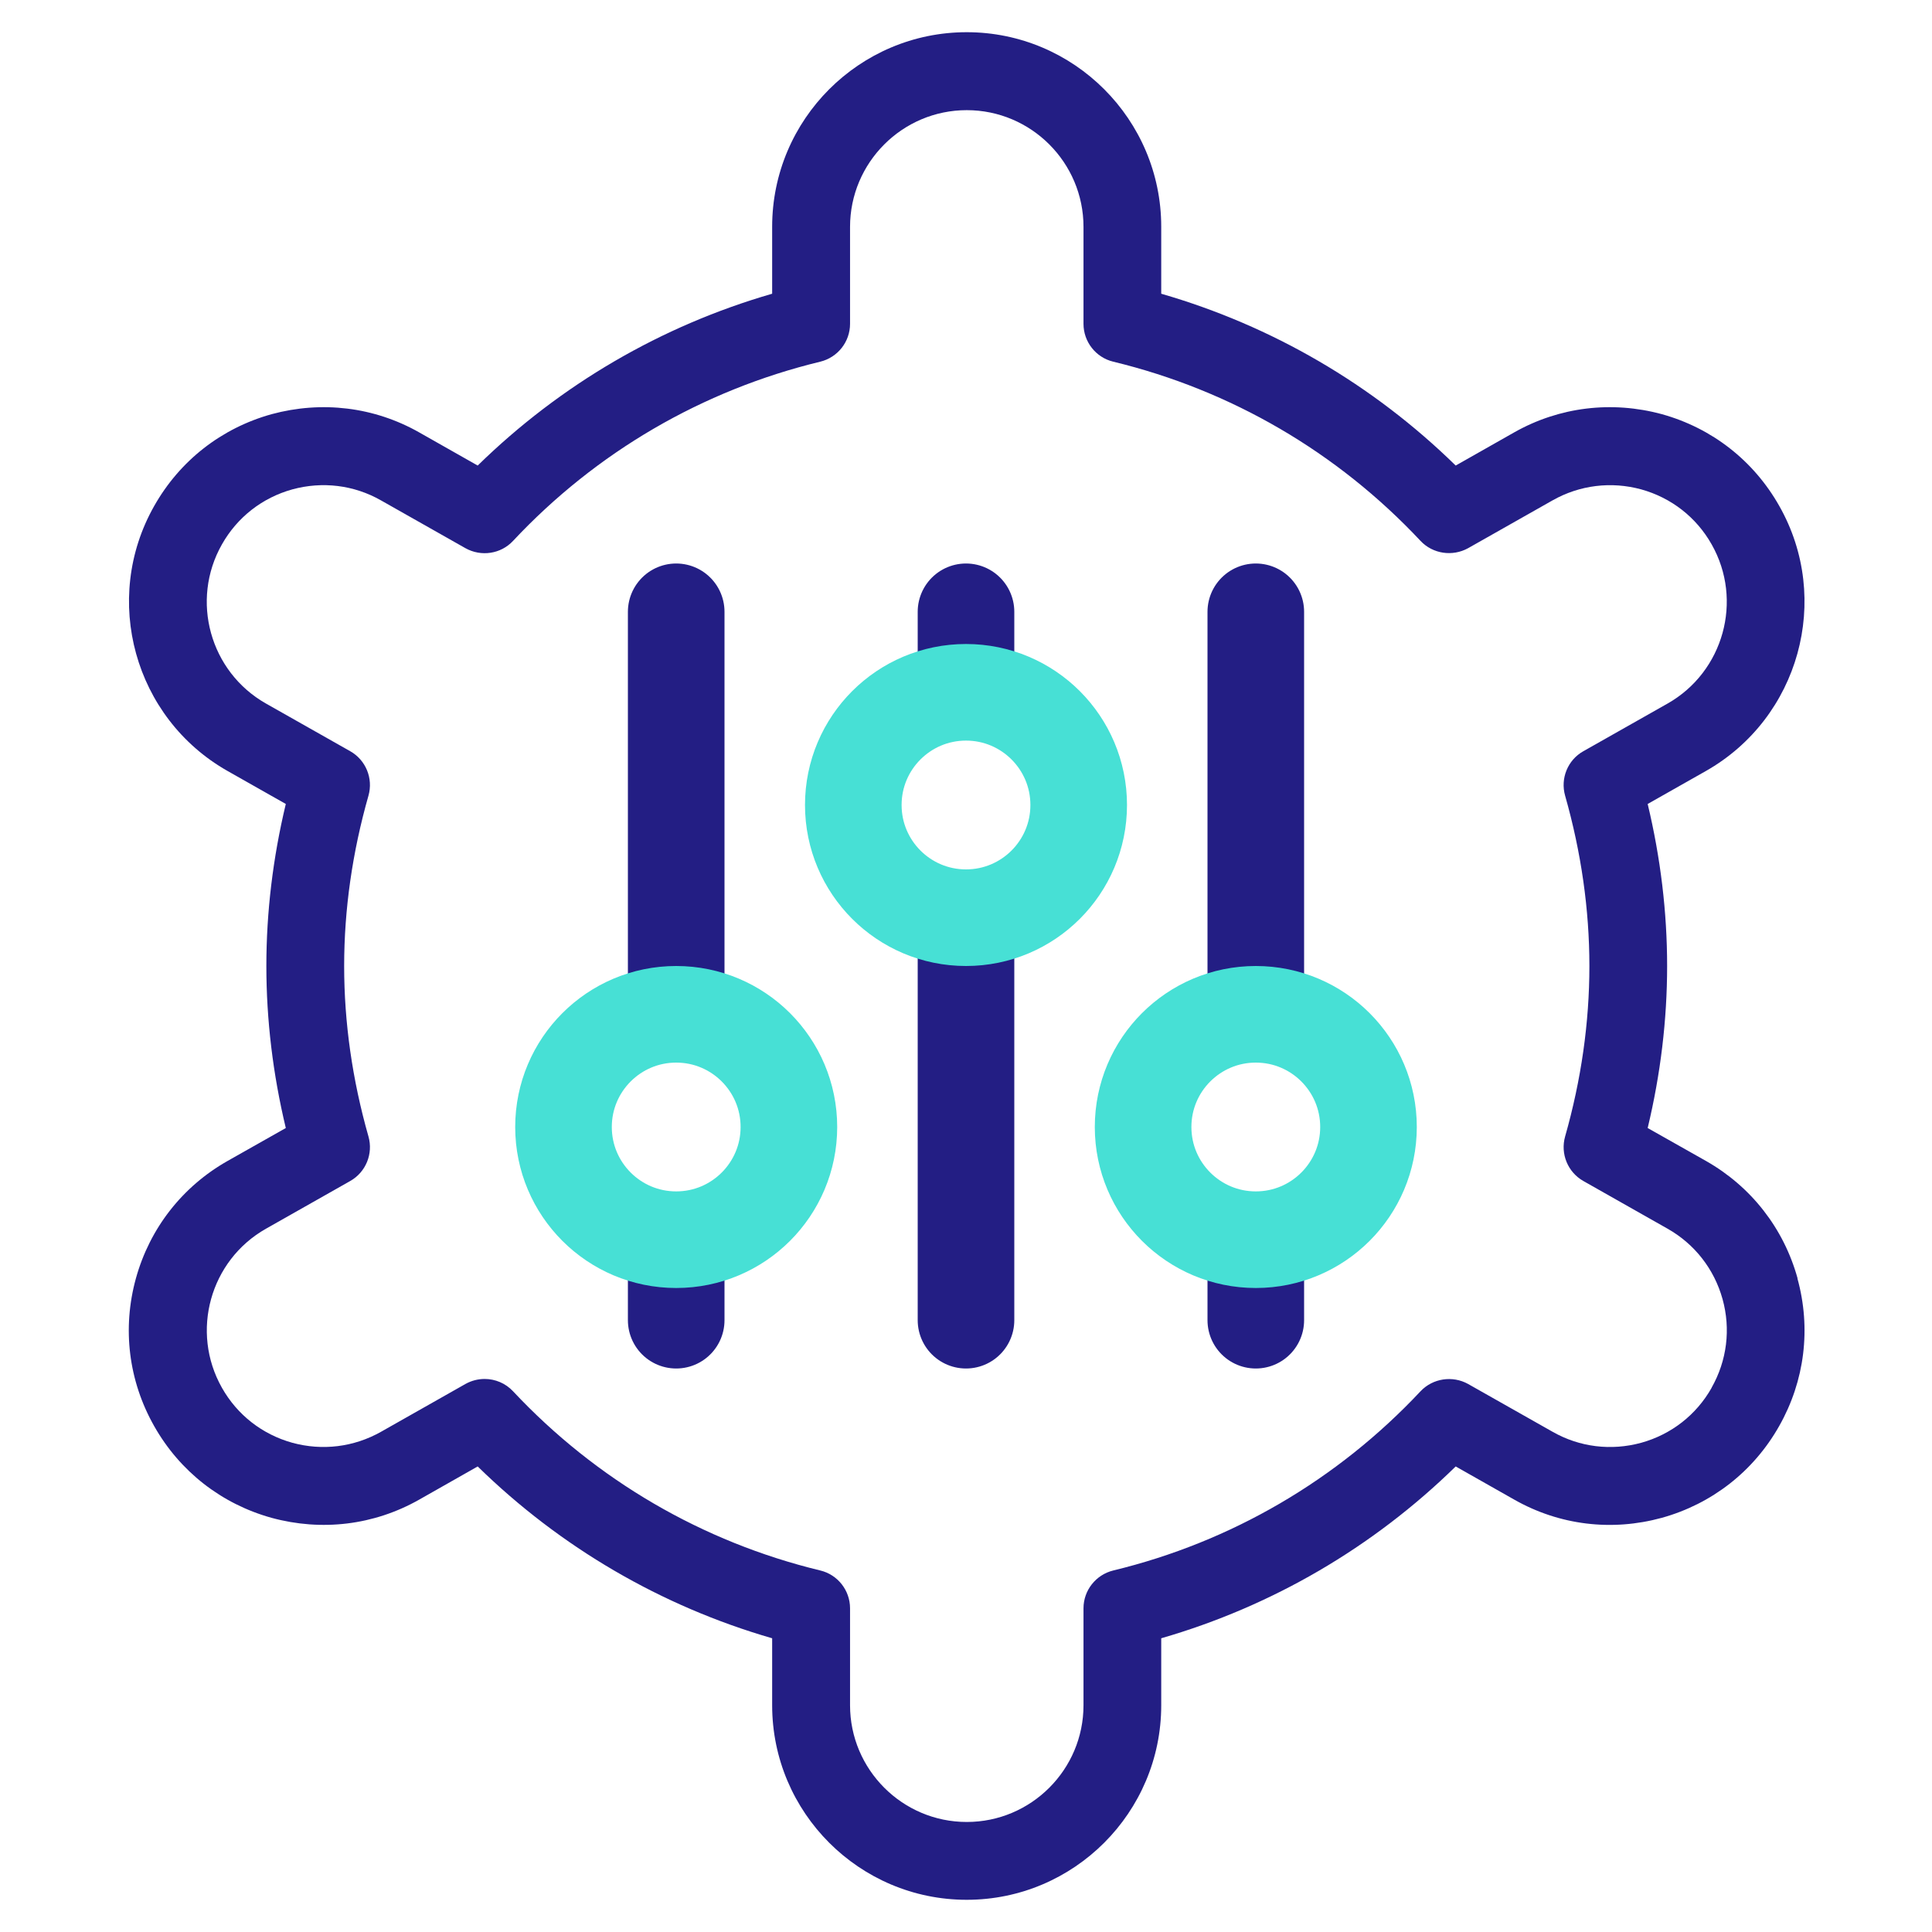
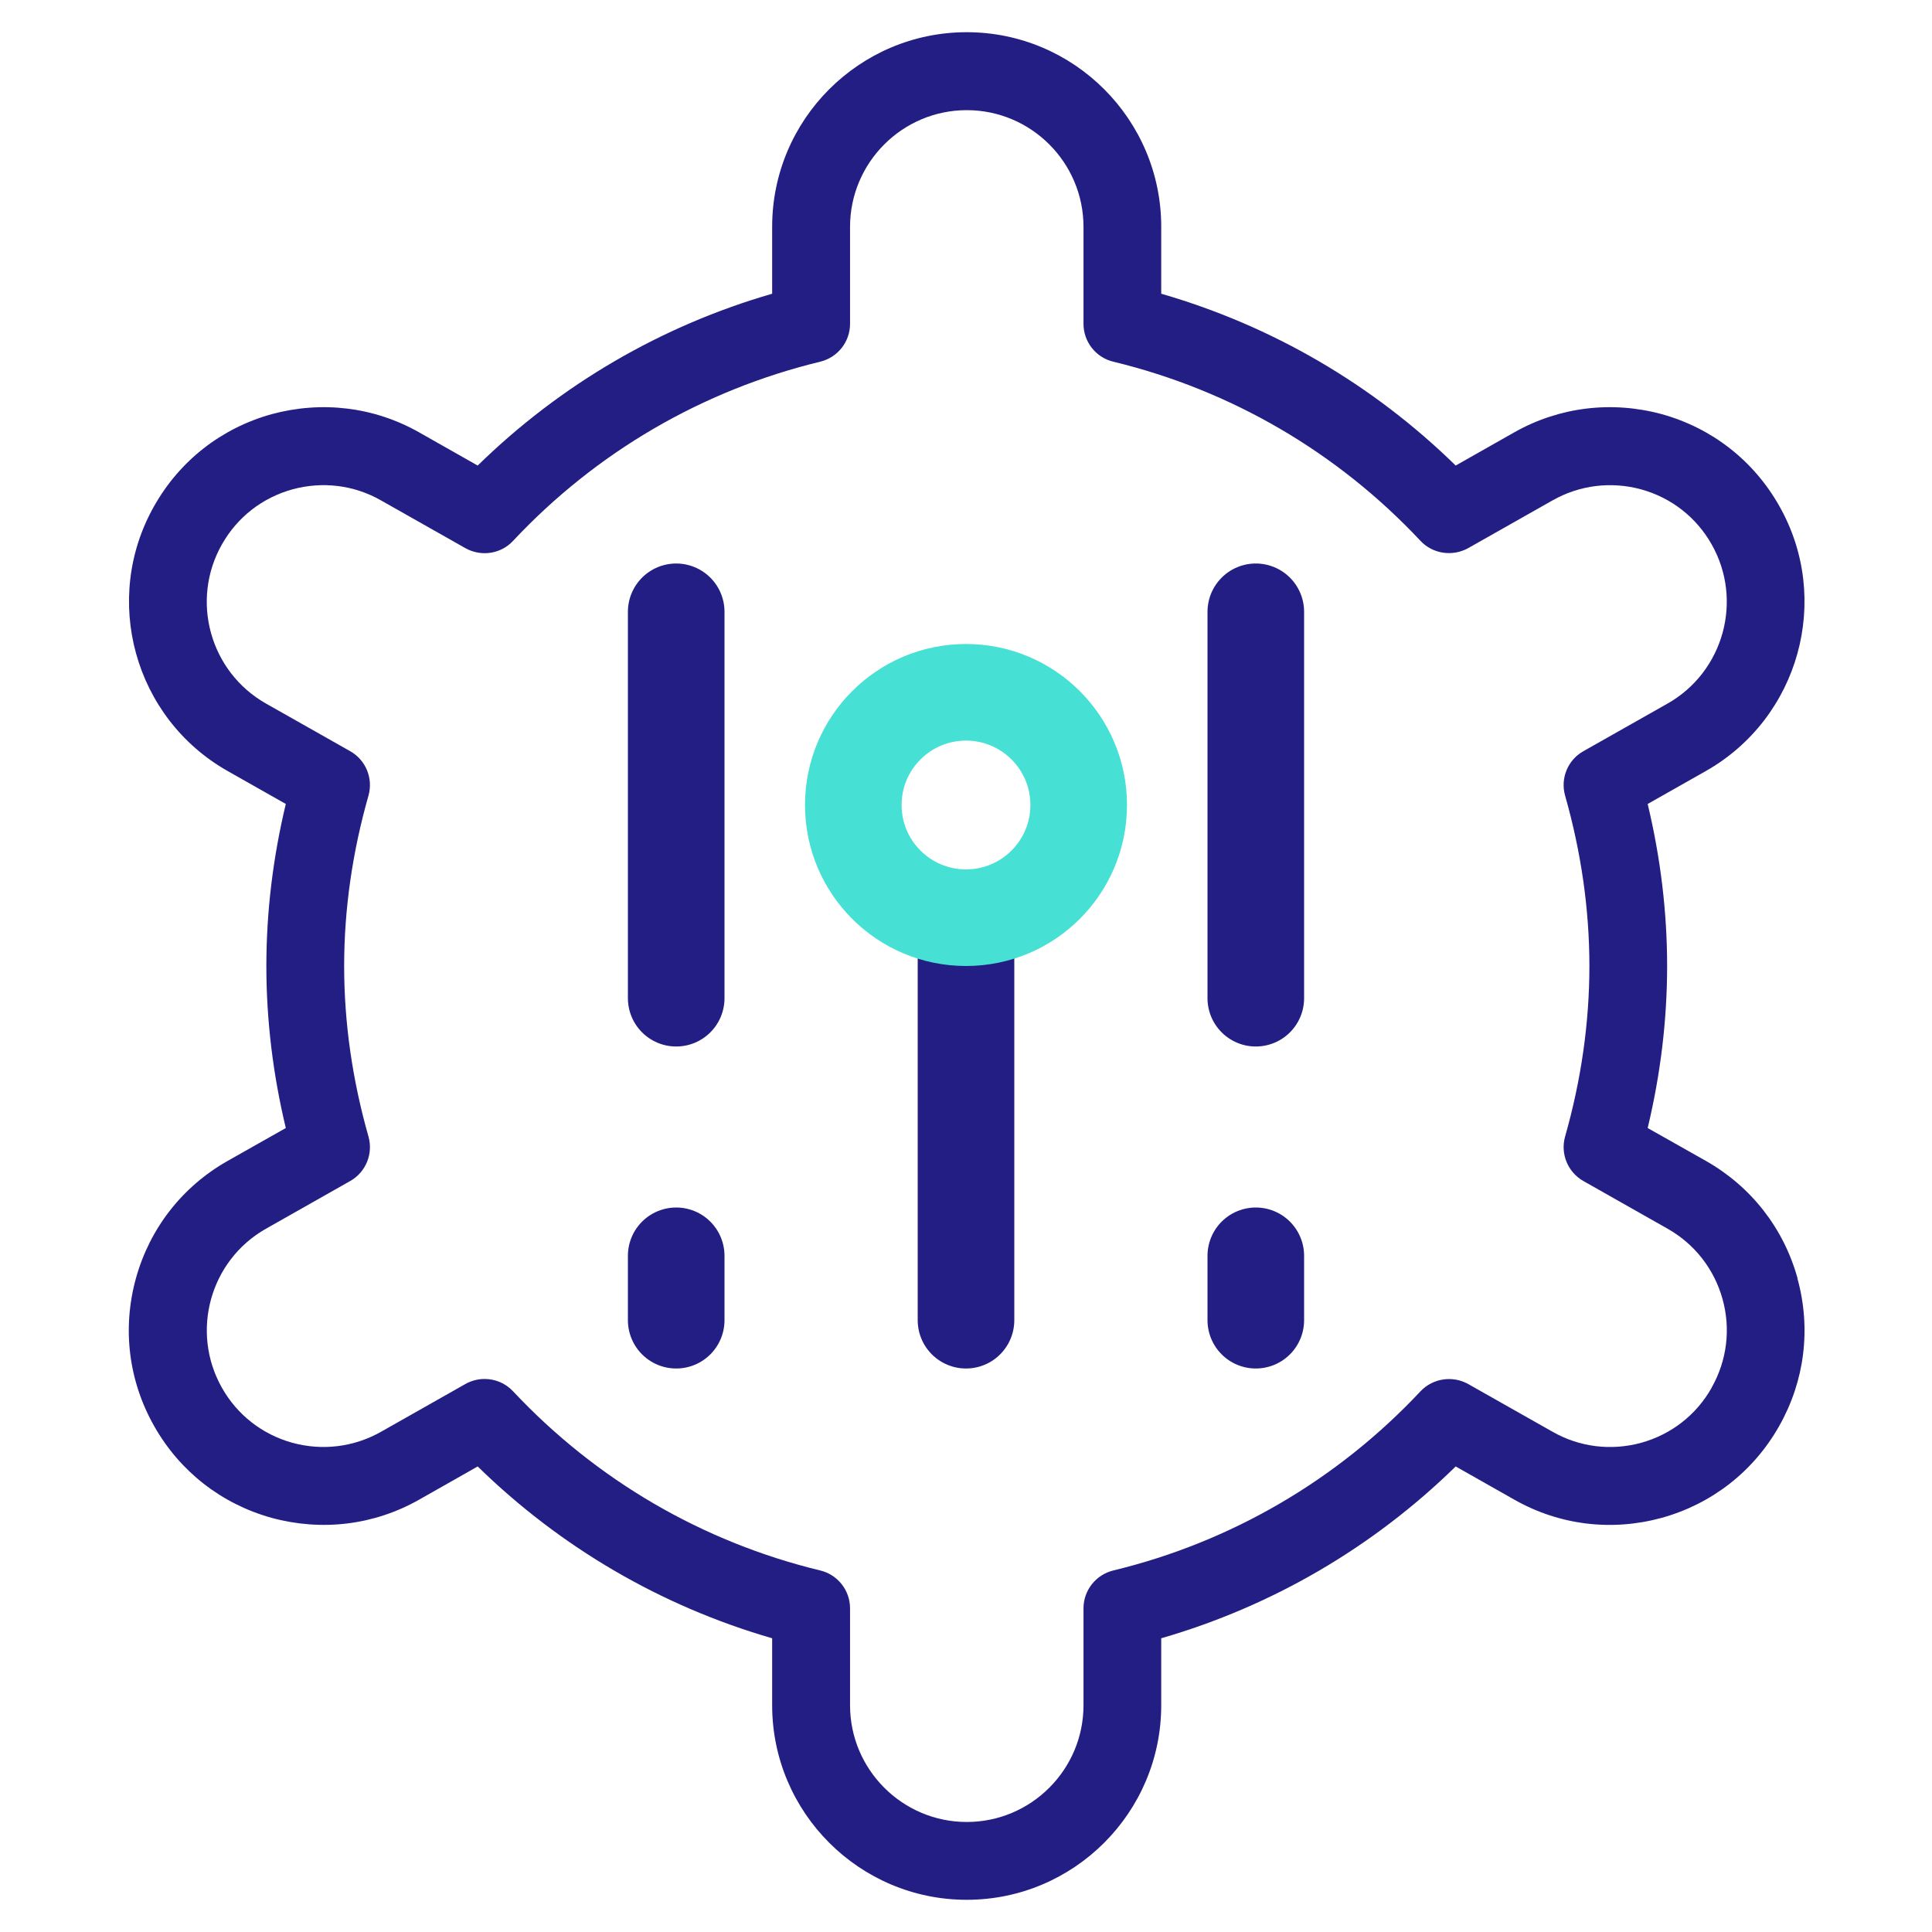
<svg xmlns="http://www.w3.org/2000/svg" width="60" height="60" viewBox="0 0 60 60" fill="none">
  <path d="M55.825 39.7C55.394 38.144 54.382 36.849 52.98 36.054L51.17 35.032C51.571 33.359 51.774 31.67 51.774 30C51.774 28.33 51.571 26.641 51.17 24.968L52.978 23.944C55.875 22.3 56.9 18.608 55.257 15.713C54.462 14.306 53.169 13.296 51.612 12.863C50.058 12.441 48.427 12.634 47.023 13.429L45.208 14.458C42.637 11.943 39.507 10.118 36.063 9.122V7.042C36.063 3.709 33.352 1 30.022 1C26.692 1 23.98 3.709 23.98 7.042V9.122C20.536 10.118 17.407 11.943 14.835 14.458L13.023 13.431C11.619 12.634 9.992 12.441 8.434 12.863C6.877 13.296 5.584 14.306 4.789 15.713C3.148 18.608 4.171 22.303 7.068 23.944L8.876 24.968C8.475 26.641 8.272 28.33 8.272 30C8.272 31.67 8.475 33.359 8.876 35.032L7.068 36.054C5.664 36.849 4.652 38.144 4.221 39.7C3.791 41.257 3.992 42.883 4.787 44.287C5.582 45.694 6.875 46.704 8.431 47.137C9.988 47.562 11.614 47.369 13.021 46.571L14.835 45.542C17.407 48.057 20.536 49.882 23.98 50.878V52.958C23.98 56.291 26.692 59 30.022 59C33.352 59 36.063 56.291 36.063 52.958V50.878C39.507 49.882 42.637 48.057 45.208 45.542L47.021 46.569C48.427 47.369 50.054 47.564 51.61 47.137C53.166 46.704 54.459 45.694 55.254 44.287C56.049 42.883 56.25 41.254 55.82 39.7H55.825ZM53.157 43.098C52.681 43.942 51.902 44.548 50.969 44.807C50.037 45.061 49.058 44.945 48.215 44.464L45.592 42.98C45.111 42.714 44.5 42.801 44.116 43.207C41.53 45.965 38.231 47.888 34.572 48.773C34.031 48.906 33.649 49.391 33.649 49.947V52.958C33.649 54.957 32.023 56.583 30.024 56.583C28.026 56.583 26.399 54.957 26.399 52.958V49.947C26.399 49.391 26.017 48.903 25.476 48.773C21.817 47.888 18.518 45.965 15.933 43.207C15.698 42.956 15.377 42.825 15.051 42.825C14.848 42.825 14.642 42.876 14.456 42.98L11.832 44.466C10.988 44.942 10.012 45.061 9.079 44.807C8.146 44.548 7.368 43.942 6.892 43.098C5.908 41.358 6.522 39.142 8.26 38.159L10.877 36.677C11.363 36.402 11.595 35.829 11.443 35.295C10.942 33.536 10.688 31.757 10.688 30.002C10.688 28.248 10.942 26.467 11.443 24.71C11.595 24.173 11.36 23.603 10.877 23.33L8.26 21.849C6.52 20.863 5.906 18.646 6.892 16.907C7.368 16.063 8.146 15.457 9.079 15.198C10.012 14.944 10.991 15.06 11.834 15.541L14.456 17.025C14.942 17.296 15.553 17.206 15.933 16.798C18.516 14.04 21.817 12.117 25.476 11.232C26.017 11.099 26.399 10.614 26.399 10.058V7.046C26.399 5.048 28.026 3.421 30.024 3.421C32.023 3.421 33.649 5.048 33.649 7.046V10.058C33.649 10.614 34.031 11.102 34.572 11.232C38.231 12.117 41.53 14.04 44.116 16.798C44.498 17.204 45.109 17.291 45.592 17.025L48.217 15.539C49.06 15.063 50.037 14.944 50.969 15.198C51.902 15.457 52.681 16.063 53.157 16.907C54.143 18.646 53.526 20.863 51.789 21.849L49.172 23.33C48.686 23.603 48.454 24.176 48.606 24.71C49.106 26.469 49.36 28.248 49.36 30.002C49.36 31.757 49.106 33.538 48.606 35.295C48.454 35.831 48.688 36.402 49.172 36.677L51.789 38.159C52.63 38.635 53.236 39.413 53.495 40.343C53.754 41.274 53.633 42.255 53.154 43.098H53.157Z" fill="#231E84" />
  <path d="M21 19V31" stroke="#231E84" stroke-width="3" stroke-linecap="round" />
  <path d="M21 39L21 41" stroke="#231E84" stroke-width="3" stroke-linecap="round" />
-   <circle cx="21" cy="35" r="3.5" stroke="#47E0D5" stroke-width="3" />
-   <path d="M30 19V21" stroke="#231E84" stroke-width="3" stroke-linecap="round" />
  <path d="M30 29L30 41" stroke="#231E84" stroke-width="3" stroke-linecap="round" />
  <circle cx="30" cy="25" r="3.5" stroke="#47E0D5" stroke-width="3" />
  <path d="M39 19V31" stroke="#231E84" stroke-width="3" stroke-linecap="round" />
  <path d="M39 39L39 41" stroke="#231E84" stroke-width="3" stroke-linecap="round" />
-   <circle cx="39" cy="35" r="3.5" stroke="#47E0D5" stroke-width="3" />
</svg>